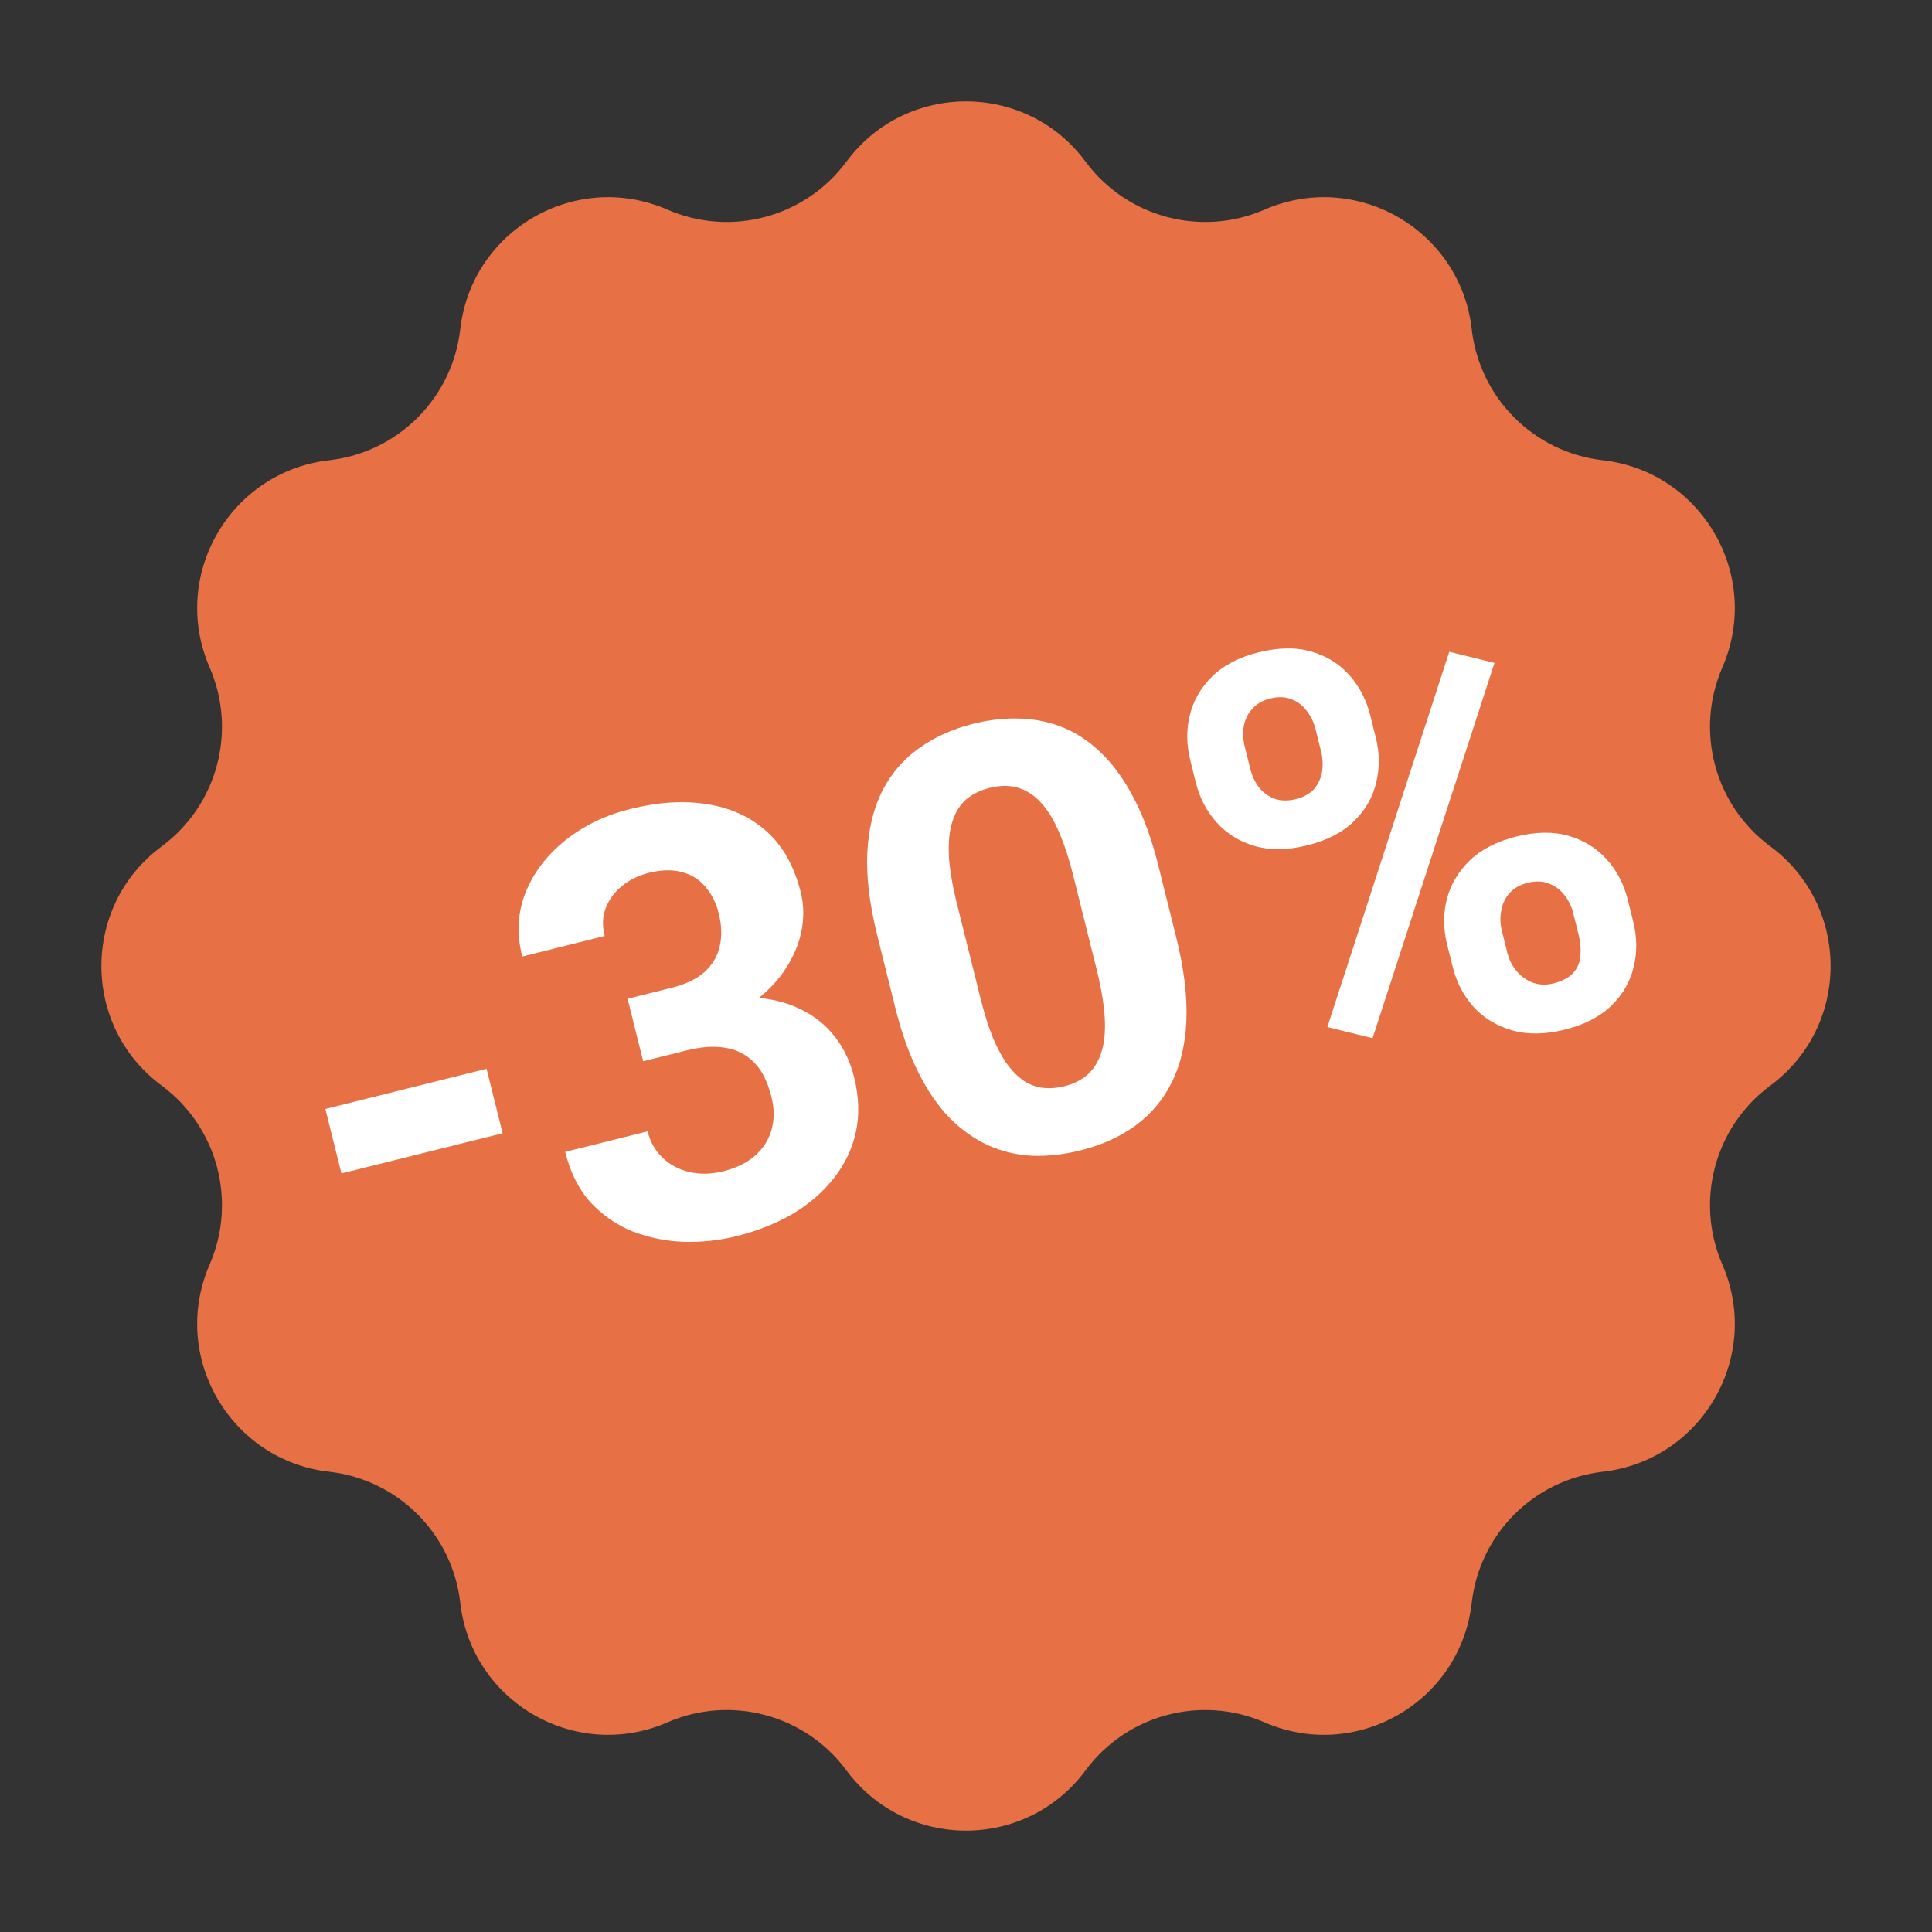
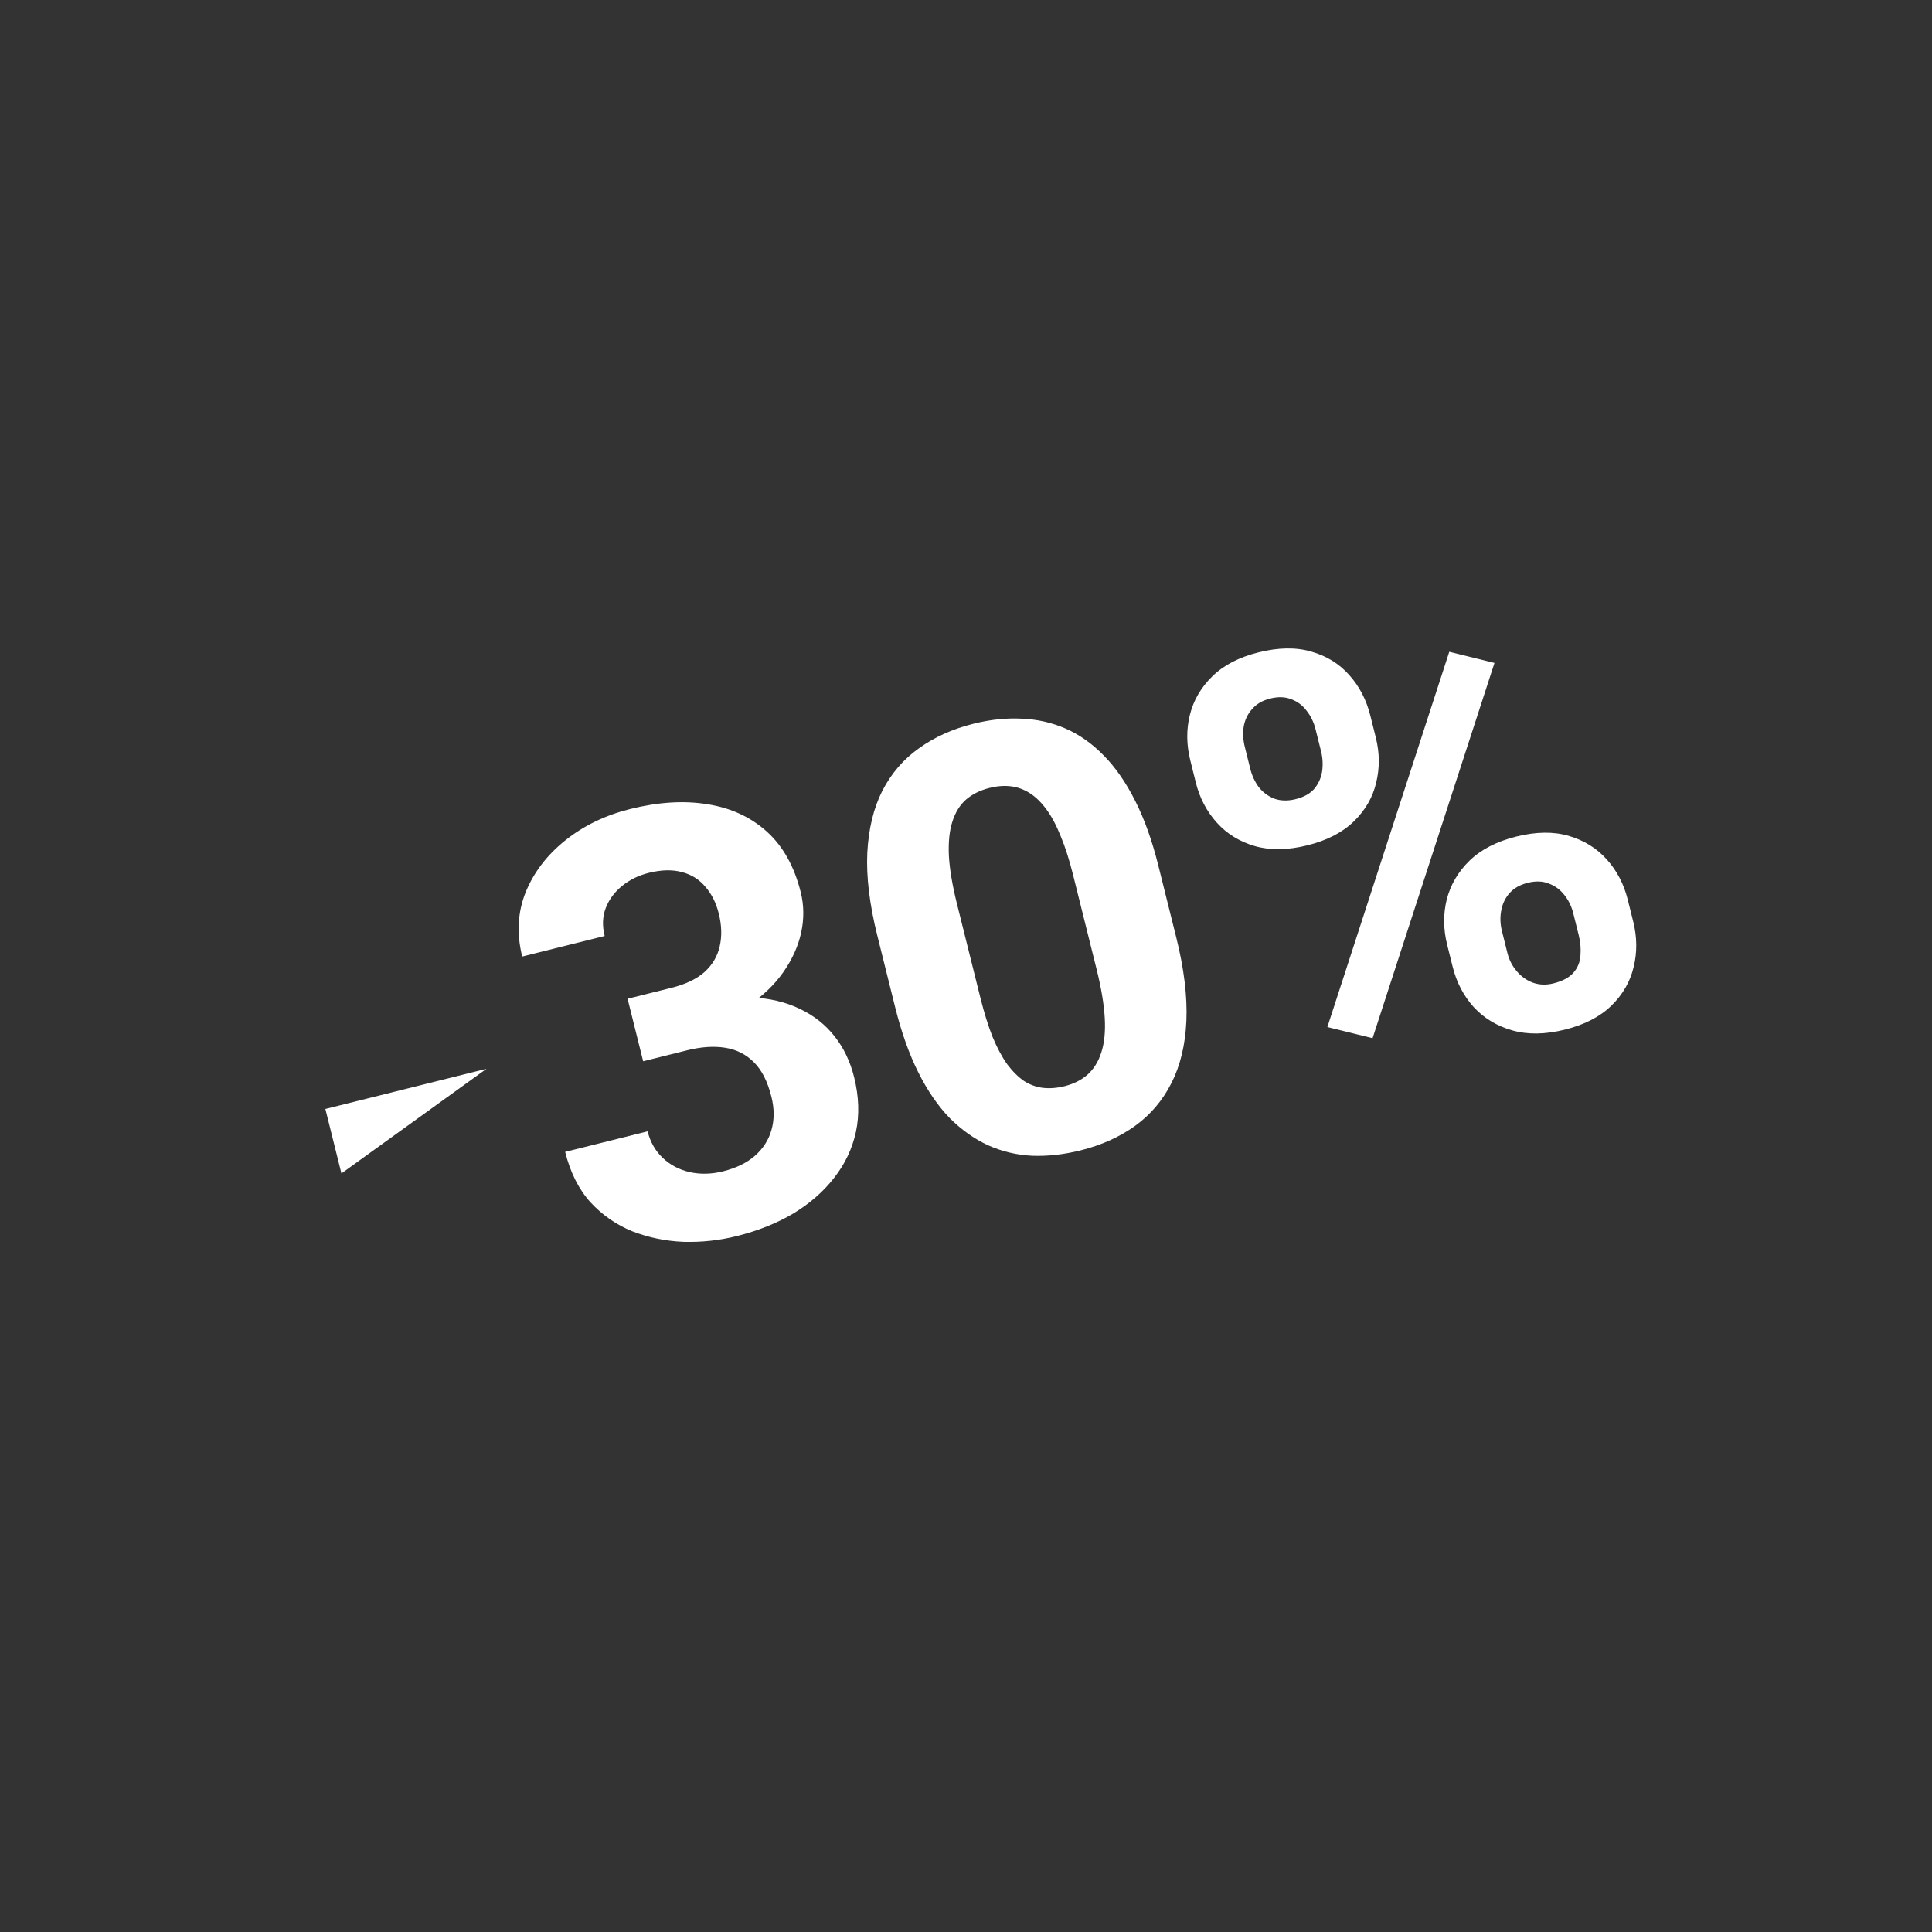
<svg xmlns="http://www.w3.org/2000/svg" width="154" height="154" viewBox="0 0 154 154" fill="none">
  <rect x="0" y="0" width="154" height="154" fill="#333333" stroke="none" />
-   <path d="M67.466 12.888C72.207 6.48 81.793 6.48 86.534 12.888V12.888C89.819 17.328 95.734 18.913 100.799 16.71V16.71C108.109 13.531 116.411 18.324 117.313 26.245V26.245C117.937 31.732 122.268 36.063 127.755 36.687V36.687C135.676 37.589 140.469 45.891 137.29 53.201V53.201C135.087 58.266 136.672 64.181 141.112 67.466V67.466C147.52 72.207 147.52 81.793 141.112 86.534V86.534C136.672 89.819 135.087 95.734 137.29 100.799V100.799C140.469 108.109 135.676 116.411 127.755 117.313V117.313C122.268 117.937 117.937 122.268 117.313 127.755V127.755C116.411 135.676 108.109 140.469 100.799 137.29V137.29C95.734 135.087 89.819 136.672 86.534 141.112V141.112C81.793 147.52 72.207 147.52 67.466 141.112V141.112C64.181 136.672 58.266 135.087 53.201 137.29V137.29C45.891 140.469 37.589 135.676 36.687 127.755V127.755C36.063 122.268 31.732 117.937 26.245 117.313V117.313C18.324 116.411 13.531 108.109 16.71 100.799V100.799C18.913 95.734 17.328 89.819 12.888 86.534V86.534C6.48 81.793 6.48 72.207 12.888 67.466V67.466C17.328 64.181 18.913 58.266 16.71 53.201V53.201C13.531 45.891 18.324 37.589 26.245 36.687V36.687C31.732 36.063 36.063 31.732 36.687 26.245V26.245C37.589 18.324 45.891 13.531 53.201 16.71V16.71C58.266 18.913 64.181 17.328 67.466 12.888V12.888Z" fill="#E77044" />
-   <path d="M38.783 85.192L40.065 90.332L27.216 93.535L25.935 88.396L38.783 85.192ZM50.025 79.611L53.527 78.738C54.649 78.458 55.527 78.038 56.16 77.478C56.789 76.902 57.192 76.222 57.366 75.438C57.553 74.635 57.529 73.763 57.294 72.823C57.083 71.974 56.729 71.265 56.233 70.696C55.748 70.109 55.127 69.716 54.369 69.519C53.607 69.306 52.718 69.326 51.703 69.579C50.899 69.78 50.196 70.124 49.593 70.613C48.99 71.101 48.556 71.684 48.29 72.363C48.025 73.041 47.994 73.789 48.198 74.608L41.626 76.246C41.172 74.427 41.262 72.722 41.896 71.131C42.545 69.536 43.601 68.153 45.065 66.983C46.529 65.813 48.253 64.98 50.239 64.485C52.483 63.926 54.537 63.8 56.402 64.108C58.262 64.401 59.836 65.128 61.124 66.288C62.412 67.449 63.313 69.06 63.827 71.122C64.088 72.168 64.098 73.244 63.859 74.351C63.615 75.442 63.137 76.495 62.424 77.51C61.722 78.507 60.786 79.4 59.614 80.192C58.439 80.968 57.048 81.556 55.441 81.957L50.893 83.091L50.025 79.611ZM51.267 84.592L50.422 81.203L54.97 80.069C56.775 79.619 58.41 79.429 59.876 79.498C61.343 79.567 62.635 79.873 63.753 80.416C64.866 80.943 65.789 81.671 66.519 82.6C67.246 83.514 67.767 84.6 68.081 85.859C68.466 87.405 68.515 88.858 68.226 90.219C67.933 91.564 67.353 92.787 66.484 93.89C65.631 94.988 64.546 95.935 63.231 96.73C61.911 97.51 60.41 98.109 58.727 98.529C57.333 98.877 55.913 99.029 54.469 98.987C53.037 98.925 51.679 98.644 50.394 98.143C49.121 97.623 48.011 96.853 47.065 95.833C46.129 94.794 45.458 93.456 45.049 91.818L51.621 90.18C51.833 91.029 52.234 91.734 52.825 92.295C53.416 92.856 54.13 93.234 54.968 93.428C55.82 93.618 56.709 93.597 57.634 93.367C58.68 93.106 59.527 92.693 60.175 92.129C60.835 91.546 61.275 90.856 61.495 90.061C61.727 89.246 61.726 88.369 61.491 87.429C61.189 86.216 60.727 85.301 60.106 84.683C59.481 84.049 58.716 83.66 57.81 83.516C56.905 83.371 55.891 83.439 54.769 83.719L51.267 84.592ZM92.33 68.991L93.759 74.722C94.379 77.208 94.648 79.42 94.567 81.356C94.483 83.278 94.084 84.939 93.37 86.341C92.668 87.723 91.703 88.858 90.475 89.744C89.246 90.63 87.798 91.281 86.131 91.697C84.797 92.029 83.512 92.172 82.276 92.126C81.037 92.065 79.865 91.785 78.758 91.288C77.667 90.787 76.65 90.067 75.707 89.126C74.775 88.167 73.942 86.957 73.208 85.498C72.474 84.038 71.857 82.308 71.358 80.307L69.93 74.576C69.31 72.09 69.044 69.894 69.132 67.987C69.232 66.062 69.633 64.408 70.335 63.026C71.052 61.639 72.026 60.51 73.259 59.64C74.487 58.754 75.935 58.103 77.603 57.687C78.937 57.354 80.216 57.221 81.44 57.286C82.675 57.332 83.844 57.596 84.947 58.078C86.049 58.56 87.066 59.281 87.998 60.24C88.926 61.184 89.757 62.386 90.491 63.846C91.222 65.29 91.835 67.005 92.33 68.991ZM87.402 77.225L85.536 69.743C85.238 68.545 84.909 67.516 84.549 66.656C84.205 65.791 83.826 65.081 83.414 64.523C82.997 63.951 82.55 63.515 82.073 63.215C81.596 62.915 81.092 62.735 80.561 62.674C80.031 62.613 79.47 62.656 78.879 62.804C78.136 62.989 77.512 63.297 77.008 63.729C76.519 64.157 76.156 64.738 75.921 65.474C75.682 66.193 75.587 67.103 75.635 68.202C75.695 69.282 75.91 70.565 76.281 72.051L78.146 79.532C78.445 80.73 78.768 81.769 79.116 82.648C79.479 83.524 79.871 84.255 80.291 84.843C80.723 85.412 81.172 85.856 81.638 86.174C82.115 86.474 82.619 86.654 83.15 86.715C83.695 86.772 84.264 86.727 84.855 86.58C85.583 86.398 86.191 86.094 86.68 85.666C87.181 85.219 87.549 84.628 87.784 83.893C88.031 83.139 88.123 82.214 88.059 81.119C87.995 80.024 87.776 78.726 87.402 77.225ZM95.318 62.376L94.882 60.625C94.568 59.367 94.555 58.154 94.844 56.987C95.133 55.82 95.73 54.794 96.637 53.907C97.543 53.021 98.769 52.385 100.316 52C101.908 51.603 103.312 51.583 104.528 51.94C105.759 52.293 106.769 52.919 107.557 53.818C108.359 54.712 108.918 55.789 109.231 57.047L109.668 58.798C109.974 60.027 109.983 61.224 109.694 62.391C109.421 63.554 108.831 64.579 107.924 65.465C107.018 66.352 105.784 66.989 104.223 67.379C102.646 67.772 101.242 67.792 100.01 67.439C98.794 67.082 97.785 66.456 96.982 65.561C96.179 64.666 95.624 63.604 95.318 62.376ZM99.225 59.542L99.662 61.293C99.794 61.824 100.019 62.307 100.337 62.743C100.667 63.16 101.082 63.468 101.582 63.665C102.093 63.843 102.66 63.855 103.281 63.7C103.933 63.538 104.428 63.261 104.765 62.871C105.099 62.466 105.306 62.004 105.386 61.485C105.462 60.95 105.434 60.418 105.302 59.887L104.865 58.136C104.725 57.575 104.491 57.086 104.161 56.669C103.843 56.233 103.436 55.924 102.94 55.742C102.455 55.541 101.886 55.521 101.234 55.684C100.628 55.835 100.15 56.115 99.801 56.524C99.449 56.918 99.227 57.384 99.135 57.922C99.055 58.441 99.085 58.981 99.225 59.542ZM115.79 77.055L115.353 75.304C115.043 74.061 115.033 72.856 115.322 71.689C115.625 70.518 116.231 69.489 117.137 68.603C118.058 67.713 119.3 67.074 120.861 66.684C122.438 66.291 123.835 66.273 125.051 66.63C126.267 66.987 127.277 67.613 128.079 68.508C128.882 69.403 129.439 70.472 129.749 71.715L130.185 73.466C130.495 74.709 130.506 75.914 130.217 77.081C129.943 78.245 129.354 79.269 128.447 80.156C127.541 81.042 126.307 81.679 124.745 82.069C123.169 82.462 121.765 82.482 120.533 82.129C119.302 81.775 118.277 81.153 117.459 80.262C116.656 79.367 116.1 78.298 115.79 77.055ZM119.72 74.215L120.156 75.966C120.292 76.512 120.542 76.998 120.906 77.422C121.269 77.847 121.699 78.15 122.196 78.332C122.707 78.511 123.251 78.528 123.827 78.385C124.555 78.203 125.087 77.918 125.425 77.527C125.762 77.137 125.946 76.681 125.977 76.158C126.023 75.631 125.978 75.095 125.842 74.549L125.405 72.798C125.269 72.252 125.036 71.771 124.707 71.354C124.374 70.921 123.959 70.614 123.462 70.432C122.978 70.231 122.417 70.21 121.78 70.368C121.143 70.527 120.65 70.811 120.301 71.22C119.964 71.61 119.749 72.074 119.658 72.612C119.563 73.135 119.584 73.67 119.72 74.215ZM119.125 52.842L109.408 82.753L105.805 81.864L115.522 51.953L119.125 52.842Z" fill="white" />
+   <path d="M38.783 85.192L27.216 93.535L25.935 88.396L38.783 85.192ZM50.025 79.611L53.527 78.738C54.649 78.458 55.527 78.038 56.16 77.478C56.789 76.902 57.192 76.222 57.366 75.438C57.553 74.635 57.529 73.763 57.294 72.823C57.083 71.974 56.729 71.265 56.233 70.696C55.748 70.109 55.127 69.716 54.369 69.519C53.607 69.306 52.718 69.326 51.703 69.579C50.899 69.78 50.196 70.124 49.593 70.613C48.99 71.101 48.556 71.684 48.29 72.363C48.025 73.041 47.994 73.789 48.198 74.608L41.626 76.246C41.172 74.427 41.262 72.722 41.896 71.131C42.545 69.536 43.601 68.153 45.065 66.983C46.529 65.813 48.253 64.98 50.239 64.485C52.483 63.926 54.537 63.8 56.402 64.108C58.262 64.401 59.836 65.128 61.124 66.288C62.412 67.449 63.313 69.06 63.827 71.122C64.088 72.168 64.098 73.244 63.859 74.351C63.615 75.442 63.137 76.495 62.424 77.51C61.722 78.507 60.786 79.4 59.614 80.192C58.439 80.968 57.048 81.556 55.441 81.957L50.893 83.091L50.025 79.611ZM51.267 84.592L50.422 81.203L54.97 80.069C56.775 79.619 58.41 79.429 59.876 79.498C61.343 79.567 62.635 79.873 63.753 80.416C64.866 80.943 65.789 81.671 66.519 82.6C67.246 83.514 67.767 84.6 68.081 85.859C68.466 87.405 68.515 88.858 68.226 90.219C67.933 91.564 67.353 92.787 66.484 93.89C65.631 94.988 64.546 95.935 63.231 96.73C61.911 97.51 60.41 98.109 58.727 98.529C57.333 98.877 55.913 99.029 54.469 98.987C53.037 98.925 51.679 98.644 50.394 98.143C49.121 97.623 48.011 96.853 47.065 95.833C46.129 94.794 45.458 93.456 45.049 91.818L51.621 90.18C51.833 91.029 52.234 91.734 52.825 92.295C53.416 92.856 54.13 93.234 54.968 93.428C55.82 93.618 56.709 93.597 57.634 93.367C58.68 93.106 59.527 92.693 60.175 92.129C60.835 91.546 61.275 90.856 61.495 90.061C61.727 89.246 61.726 88.369 61.491 87.429C61.189 86.216 60.727 85.301 60.106 84.683C59.481 84.049 58.716 83.66 57.81 83.516C56.905 83.371 55.891 83.439 54.769 83.719L51.267 84.592ZM92.33 68.991L93.759 74.722C94.379 77.208 94.648 79.42 94.567 81.356C94.483 83.278 94.084 84.939 93.37 86.341C92.668 87.723 91.703 88.858 90.475 89.744C89.246 90.63 87.798 91.281 86.131 91.697C84.797 92.029 83.512 92.172 82.276 92.126C81.037 92.065 79.865 91.785 78.758 91.288C77.667 90.787 76.65 90.067 75.707 89.126C74.775 88.167 73.942 86.957 73.208 85.498C72.474 84.038 71.857 82.308 71.358 80.307L69.93 74.576C69.31 72.09 69.044 69.894 69.132 67.987C69.232 66.062 69.633 64.408 70.335 63.026C71.052 61.639 72.026 60.51 73.259 59.64C74.487 58.754 75.935 58.103 77.603 57.687C78.937 57.354 80.216 57.221 81.44 57.286C82.675 57.332 83.844 57.596 84.947 58.078C86.049 58.56 87.066 59.281 87.998 60.24C88.926 61.184 89.757 62.386 90.491 63.846C91.222 65.29 91.835 67.005 92.33 68.991ZM87.402 77.225L85.536 69.743C85.238 68.545 84.909 67.516 84.549 66.656C84.205 65.791 83.826 65.081 83.414 64.523C82.997 63.951 82.55 63.515 82.073 63.215C81.596 62.915 81.092 62.735 80.561 62.674C80.031 62.613 79.47 62.656 78.879 62.804C78.136 62.989 77.512 63.297 77.008 63.729C76.519 64.157 76.156 64.738 75.921 65.474C75.682 66.193 75.587 67.103 75.635 68.202C75.695 69.282 75.91 70.565 76.281 72.051L78.146 79.532C78.445 80.73 78.768 81.769 79.116 82.648C79.479 83.524 79.871 84.255 80.291 84.843C80.723 85.412 81.172 85.856 81.638 86.174C82.115 86.474 82.619 86.654 83.15 86.715C83.695 86.772 84.264 86.727 84.855 86.58C85.583 86.398 86.191 86.094 86.68 85.666C87.181 85.219 87.549 84.628 87.784 83.893C88.031 83.139 88.123 82.214 88.059 81.119C87.995 80.024 87.776 78.726 87.402 77.225ZM95.318 62.376L94.882 60.625C94.568 59.367 94.555 58.154 94.844 56.987C95.133 55.82 95.73 54.794 96.637 53.907C97.543 53.021 98.769 52.385 100.316 52C101.908 51.603 103.312 51.583 104.528 51.94C105.759 52.293 106.769 52.919 107.557 53.818C108.359 54.712 108.918 55.789 109.231 57.047L109.668 58.798C109.974 60.027 109.983 61.224 109.694 62.391C109.421 63.554 108.831 64.579 107.924 65.465C107.018 66.352 105.784 66.989 104.223 67.379C102.646 67.772 101.242 67.792 100.01 67.439C98.794 67.082 97.785 66.456 96.982 65.561C96.179 64.666 95.624 63.604 95.318 62.376ZM99.225 59.542L99.662 61.293C99.794 61.824 100.019 62.307 100.337 62.743C100.667 63.16 101.082 63.468 101.582 63.665C102.093 63.843 102.66 63.855 103.281 63.7C103.933 63.538 104.428 63.261 104.765 62.871C105.099 62.466 105.306 62.004 105.386 61.485C105.462 60.95 105.434 60.418 105.302 59.887L104.865 58.136C104.725 57.575 104.491 57.086 104.161 56.669C103.843 56.233 103.436 55.924 102.94 55.742C102.455 55.541 101.886 55.521 101.234 55.684C100.628 55.835 100.15 56.115 99.801 56.524C99.449 56.918 99.227 57.384 99.135 57.922C99.055 58.441 99.085 58.981 99.225 59.542ZM115.79 77.055L115.353 75.304C115.043 74.061 115.033 72.856 115.322 71.689C115.625 70.518 116.231 69.489 117.137 68.603C118.058 67.713 119.3 67.074 120.861 66.684C122.438 66.291 123.835 66.273 125.051 66.63C126.267 66.987 127.277 67.613 128.079 68.508C128.882 69.403 129.439 70.472 129.749 71.715L130.185 73.466C130.495 74.709 130.506 75.914 130.217 77.081C129.943 78.245 129.354 79.269 128.447 80.156C127.541 81.042 126.307 81.679 124.745 82.069C123.169 82.462 121.765 82.482 120.533 82.129C119.302 81.775 118.277 81.153 117.459 80.262C116.656 79.367 116.1 78.298 115.79 77.055ZM119.72 74.215L120.156 75.966C120.292 76.512 120.542 76.998 120.906 77.422C121.269 77.847 121.699 78.15 122.196 78.332C122.707 78.511 123.251 78.528 123.827 78.385C124.555 78.203 125.087 77.918 125.425 77.527C125.762 77.137 125.946 76.681 125.977 76.158C126.023 75.631 125.978 75.095 125.842 74.549L125.405 72.798C125.269 72.252 125.036 71.771 124.707 71.354C124.374 70.921 123.959 70.614 123.462 70.432C122.978 70.231 122.417 70.21 121.78 70.368C121.143 70.527 120.65 70.811 120.301 71.22C119.964 71.61 119.749 72.074 119.658 72.612C119.563 73.135 119.584 73.67 119.72 74.215ZM119.125 52.842L109.408 82.753L105.805 81.864L115.522 51.953L119.125 52.842Z" fill="white" />
</svg>